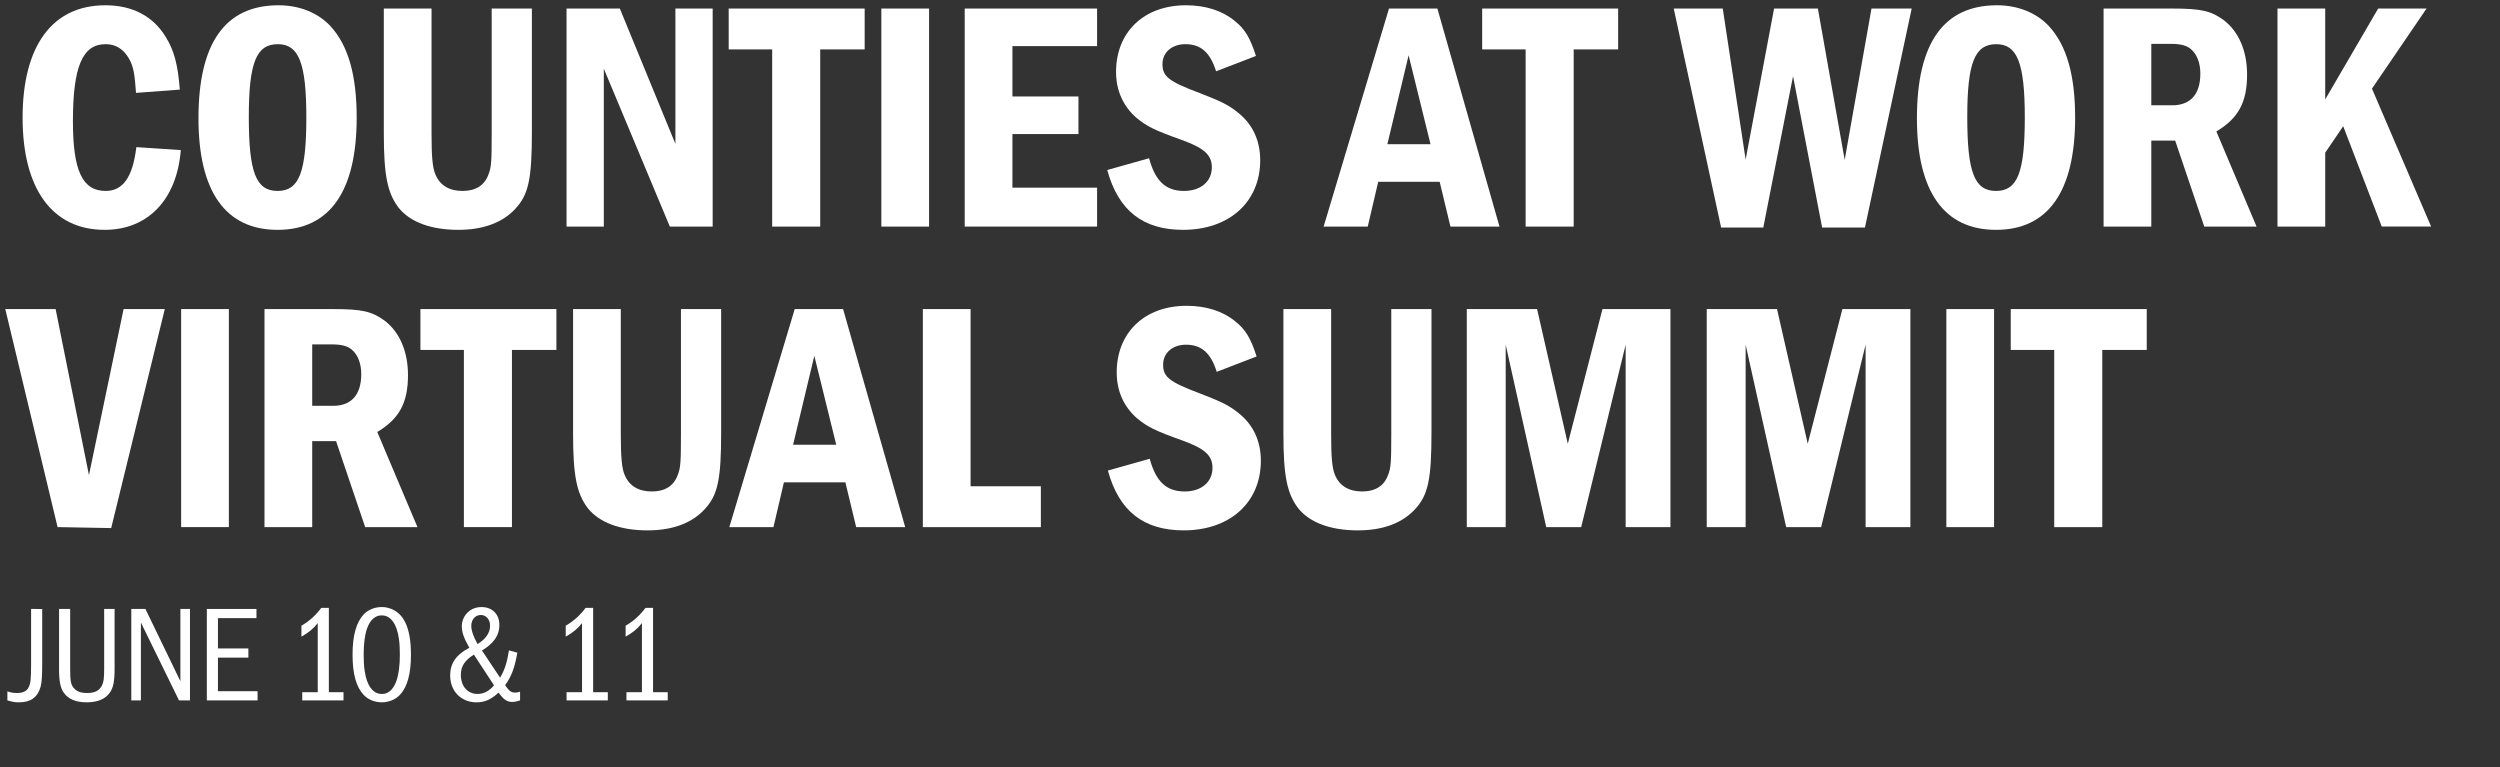
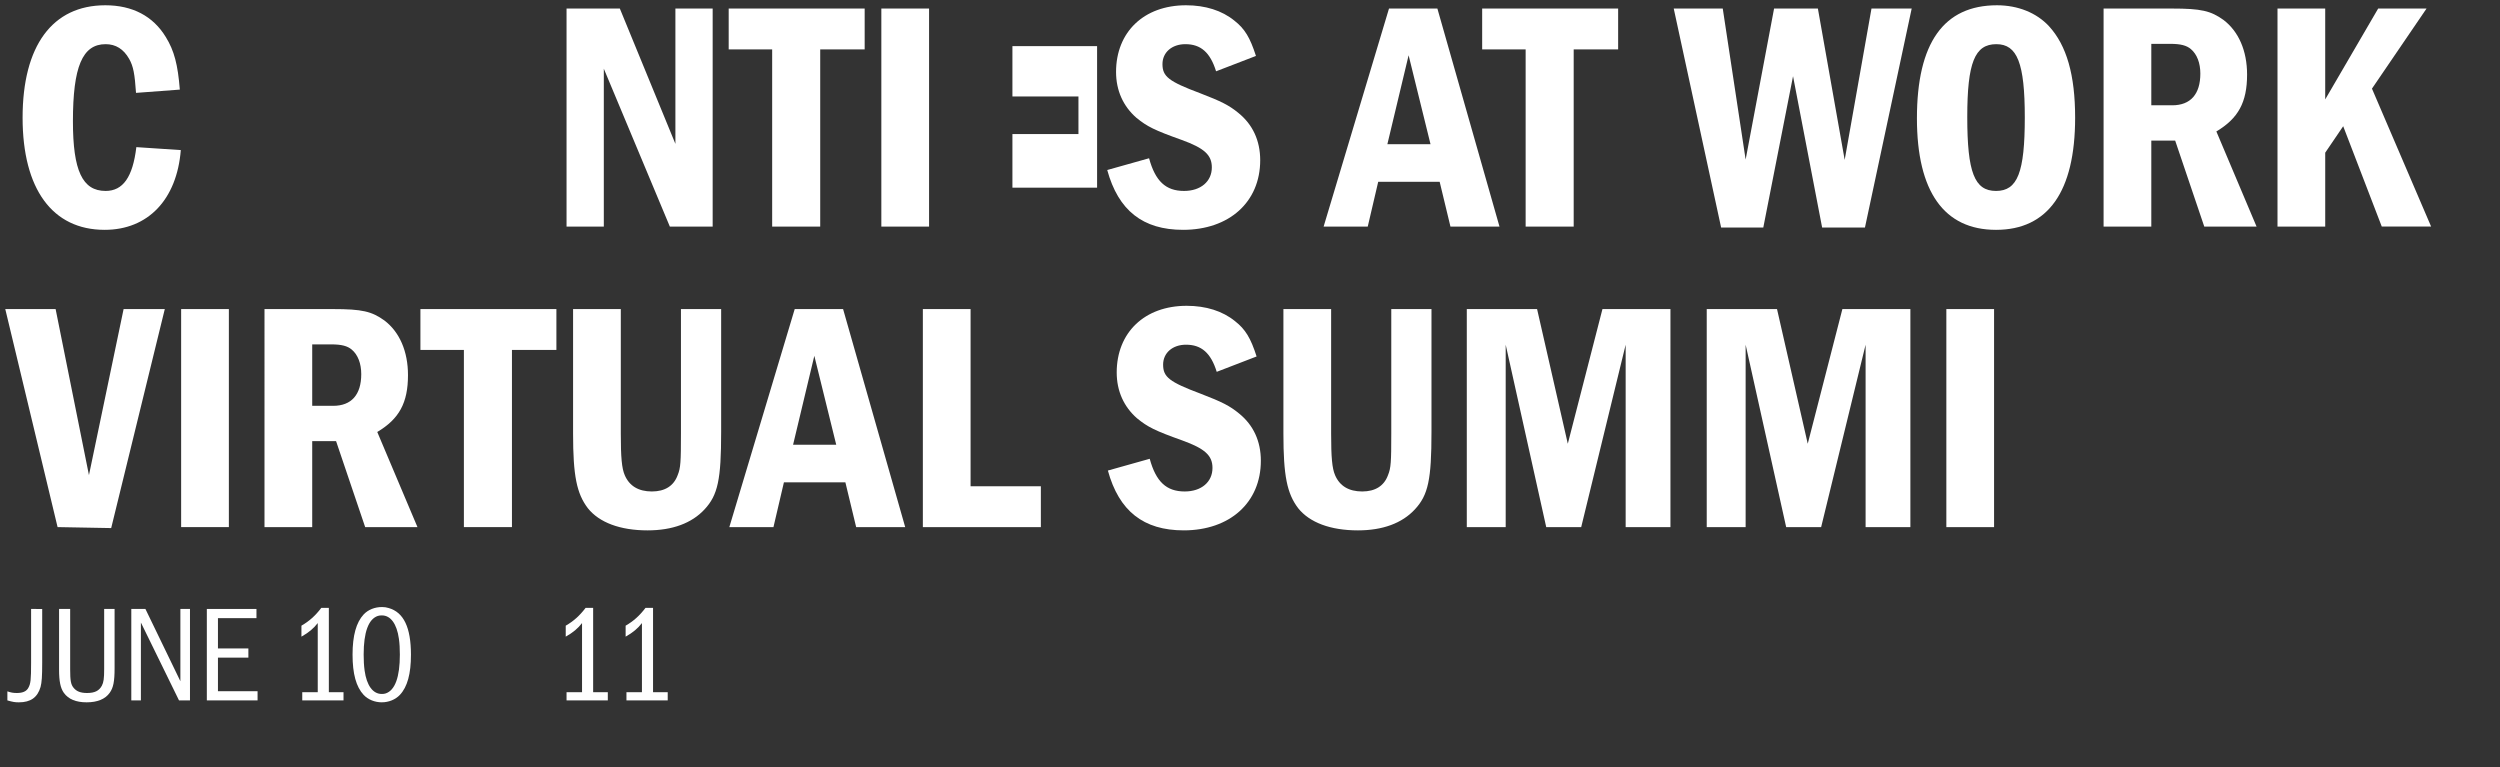
<svg xmlns="http://www.w3.org/2000/svg" version="1.0" id="Layer_1" x="0px" y="0px" viewBox="0 0 474.158 145.498" style="enable-background:new 0 0 474.158 145.498;" xml:space="preserve">
  <rect x="0" y="0" width="474.158" height="145.498" fill="#333333" stroke="none" />
  <style type="text/css">
	.st0{fill:#FFFFFF;}
</style>
  <g>
    <path class="st0" d="M8.004,115.498v10.192c0,2.601-0.078,3.718-0.312,4.603   c-0.572,1.976-1.872,2.912-4.108,2.912c-0.728,0-1.092-0.053-2.184-0.364V131.125   c0.676,0.233,1.118,0.312,1.794,0.312c1.118,0,1.82-0.312,2.184-0.987   c0.442-0.78,0.52-1.534,0.52-4.759v-10.192H8.004z" />
    <path class="st0" d="M13.308,115.498v11.467c0,2.105,0.13,2.859,0.65,3.484   c0.546,0.676,1.326,0.987,2.548,0.987c1.456,0,2.288-0.416,2.809-1.378   c0.338-0.65,0.442-1.352,0.442-3.198v-11.362h1.976v11.232   c0,2.522-0.234,3.719-0.936,4.681c-0.858,1.195-2.34,1.794-4.368,1.794   c-2.028,0-3.458-0.599-4.316-1.794c-0.65-0.91-0.91-2.21-0.91-4.446v-11.467H13.308z" />
    <path class="st0" d="M27.582,115.498l6.63,13.703v-13.703h1.82v17.343h-2.08l-7.229-14.769   v14.769h-1.82v-17.343H27.582z" />
    <path class="st0" d="M48.642,115.498v1.742h-7.306v5.746h5.772v1.742h-5.772v6.37h7.514v1.742   h-9.621v-17.343H48.642z" />
    <path class="st0" d="M62.37,115.29v15.991h2.782v1.56h-7.826v-1.56h2.938v-13.105   c-0.78,1.015-1.716,1.795-3.094,2.574v-2.08c1.482-0.857,2.626-1.872,3.77-3.38H62.37   z" />
    <path class="st0" d="M73.705,115.316c2.86,0.806,4.238,3.691,4.238,8.866   c0,3.614-0.676,6.11-2.106,7.618c-0.832,0.884-2.106,1.404-3.432,1.404   s-2.6-0.521-3.432-1.404c-1.43-1.534-2.106-4.004-2.106-7.645   c0-3.614,0.702-6.11,2.106-7.618c0.858-0.91,2.106-1.404,3.484-1.404   C72.899,115.134,73.315,115.187,73.705,115.316z M71.651,116.824   c-1.769,0.598-2.678,3.094-2.678,7.307c0,1.117,0.052,2.132,0.182,3.067   c0.39,2.809,1.56,4.421,3.25,4.421c0.286,0,0.546-0.026,0.754-0.104   c1.768-0.598,2.678-3.094,2.678-7.358c0-1.118-0.052-2.105-0.182-3.016   c-0.39-2.809-1.56-4.42-3.224-4.42C72.093,116.721,71.885,116.746,71.651,116.824z" />
-     <path class="st0" d="M98.119,123.793c-0.52,2.938-1.066,4.367-2.314,6.188   c0.832,1.145,1.145,1.378,1.95,1.378c0.312,0,0.52-0.052,0.884-0.182v1.664   c-0.676,0.208-1.04,0.286-1.456,0.286c-0.468,0-0.832-0.078-1.17-0.286   c-0.468-0.26-0.78-0.572-1.456-1.482c-1.43,1.326-2.6,1.847-4.212,1.847   c-0.624,0-1.222-0.104-1.742-0.286c-2.002-0.702-3.224-2.522-3.224-4.836   c0-2.288,1.17-3.952,3.64-5.227c-1.066-1.872-1.43-2.938-1.43-4.108   c0-0.441,0.078-0.832,0.234-1.273c0.572-1.456,1.872-2.341,3.484-2.341   c2.08,0,3.406,1.353,3.406,3.433c0,1.924-1.04,3.432-3.302,4.811l3.432,5.147   c0.832-1.352,1.326-2.834,1.69-5.174L98.119,123.793z M89.877,124.156   c-1.794,1.145-2.47,2.236-2.47,3.874c0,0.572,0.104,1.118,0.286,1.612   c0.468,1.223,1.561,1.977,2.86,1.977c1.196,0,2.236-0.547,3.146-1.639L89.877,124.156z    M92.945,118.696c0-0.182-0.026-0.39-0.052-0.572c-0.208-0.91-0.858-1.481-1.716-1.481   c-1.04,0-1.794,0.884-1.794,2.054c0,0.91,0.442,2.158,1.196,3.458   C92.139,121.192,92.945,120.022,92.945,118.696z" />
    <path class="st0" d="M112.497,115.29v15.991h2.782v1.56h-7.826v-1.56h2.938v-13.105   c-0.78,1.015-1.716,1.795-3.094,2.574v-2.08c1.482-0.857,2.626-1.872,3.77-3.38   H112.497z" />
    <path class="st0" d="M123.858,115.29v15.991h2.782v1.56h-7.826v-1.56h2.938v-13.105   c-0.78,1.015-1.716,1.795-3.094,2.574v-2.08c1.482-0.857,2.626-1.872,3.771-3.38   H123.858z" />
  </g>
  <g>
    <path class="st0" d="M34.292,28.465c-0.744,9.361-6.2,15.127-14.445,15.127   c-9.919,0-15.561-7.75-15.561-21.265C4.286,8.688,9.928,1,19.971,1   c5.146,0,9.051,2.046,11.469,6.014c1.612,2.604,2.294,5.27,2.666,9.981l-8.308,0.62   c-0.248-3.596-0.496-5.021-1.302-6.447c-1.054-1.86-2.542-2.79-4.464-2.79   c-4.402,0-6.2,4.277-6.2,14.631c0,9.361,1.798,13.205,6.2,13.205   c3.286,0,5.146-2.604,5.828-8.308L34.292,28.465z" />
-     <path class="st0" d="M62.688,4.968c3.348,3.658,4.96,9.237,4.96,17.359   c0,14.011-5.146,21.265-15.003,21.265s-15.003-7.254-15.003-21.141   C37.642,8.13,42.726,1,52.831,1C56.799,1,60.333,2.426,62.688,4.968z M47.189,22.203   c0,10.478,1.364,14.011,5.456,14.011s5.456-3.533,5.456-13.949   c0-10.291-1.426-13.887-5.394-13.887C48.615,8.378,47.189,11.85,47.189,22.203z" />
-     <path class="st0" d="M81.847,1.62v23.62c0,4.526,0.186,6.572,0.744,7.874   c0.868,2.046,2.604,3.1,5.146,3.1c2.48,0,4.154-1.054,4.898-3.1   c0.558-1.364,0.62-2.479,0.62-7.874V1.62h7.625v23.249   c0,9.113-0.62,12.027-3.162,14.755c-2.417,2.604-6.075,3.968-10.787,3.968   c-5.208,0-9.175-1.488-11.345-4.216c-2.108-2.79-2.79-6.138-2.79-14.136V1.62H81.847z" />
    <path class="st0" d="M117.559,1.62l10.54,25.666V1.62h7.067V42.972h-8.122l-12.523-29.944   V42.972h-7.068V1.62H117.559z" />
    <path class="st0" d="M163.996,1.62v7.749h-8.431V42.972h-9.114V9.369h-8.246V1.62H163.996z" />
    <path class="st0" d="M176.21,1.62V42.972h-9.051V1.62H176.21z" />
-     <path class="st0" d="M208.077,1.62V8.75h-16.057v9.547h12.523v7.13h-12.523V35.594h16.057v7.378   h-25.108V1.62H208.077z" />
+     <path class="st0" d="M208.077,1.62V8.75h-16.057v9.547h12.523v7.13h-12.523V35.594h16.057v7.378   h-25.108H208.077z" />
    <path class="st0" d="M230.645,13.523c-1.116-3.596-2.914-5.146-5.828-5.146   c-2.542,0-4.34,1.55-4.34,3.781c0,2.356,1.178,3.286,7.13,5.518   c4.03,1.55,5.518,2.294,7.315,3.782c2.666,2.17,4.092,5.208,4.092,8.928   c0,7.936-5.89,13.205-14.631,13.205c-7.625,0-12.275-3.658-14.383-11.346l7.936-2.231   c1.178,4.34,3.162,6.199,6.633,6.199c3.162,0,5.27-1.798,5.27-4.464   c0-2.355-1.426-3.657-5.704-5.207c-5.208-1.86-6.571-2.542-8.617-4.216   c-2.48-2.17-3.844-5.146-3.844-8.68C211.674,6.084,216.943,1,224.941,1   c3.658,0,6.82,0.992,9.175,2.914c1.984,1.55,2.976,3.224,4.092,6.695L230.645,13.523z" />
    <path class="st0" d="M272.618,1.62l11.779,41.352h-9.3l-2.046-8.493h-11.655l-1.984,8.493   h-8.369l12.399-41.352H272.618z M267.162,10.485l-4.029,16.863h8.183L267.162,10.485z" />
    <path class="st0" d="M306.902,1.62v7.749h-8.431V42.972h-9.114V9.369h-8.245V1.62H306.902z" />
    <path class="st0" d="M326.743,1.62l4.34,28.643l5.394-28.643h8.308l5.083,28.704l5.084-28.704   h7.626l-8.866,41.537h-8.121l-5.518-28.704l-5.642,28.704h-7.997l-8.99-41.537H326.743z" />
    <path class="st0" d="M388.618,4.968c3.348,3.658,4.959,9.237,4.959,17.359   c0,14.011-5.146,21.265-15.003,21.265s-15.003-7.254-15.003-21.141   C363.571,8.13,368.655,1,378.76,1C382.728,1,386.261,2.426,388.618,4.968z M373.118,22.203   c0,10.478,1.364,14.011,5.456,14.011s5.456-3.533,5.456-13.949   c0-10.291-1.426-13.887-5.394-13.887C374.544,8.378,373.118,11.85,373.118,22.203z" />
    <path class="st0" d="M411.93,1.62c5.579,0,7.377,0.434,9.795,2.17   c2.853,2.17,4.464,5.827,4.464,10.354c0,5.27-1.674,8.308-5.827,10.787l7.625,18.041   h-9.919l-5.518-16.305h-4.526V42.972h-9.051V1.62H411.93z M408.024,19.971h3.968   c3.472,0,5.332-2.107,5.332-6.014c0-1.983-0.62-3.657-1.798-4.649   c-0.806-0.682-1.922-0.992-3.906-0.992h-3.596V19.971z" />
    <path class="st0" d="M441.007,1.62v17.235L451.051,1.62h9.175L449.874,16.81l11.221,26.162   h-9.361l-7.315-19.033l-3.41,5.022V42.972h-9.051V1.62H441.007z" />
  </g>
  <g>
    <path class="st0" d="M10.548,58.62l6.323,31.494l6.572-31.494h7.812l-10.167,41.537l-10.167-0.186   L1,58.62H10.548z" />
    <path class="st0" d="M43.407,58.62V99.972h-9.051V58.62H43.407z" />
    <path class="st0" d="M63.122,58.62c5.58,0,7.377,0.434,9.795,2.17   c2.852,2.17,4.463,5.827,4.463,10.354c0,5.27-1.674,8.308-5.828,10.787l7.625,18.041   h-9.919l-5.518-16.305H59.216V99.972h-9.051V58.62H63.122z M59.216,76.971h3.968   c3.472,0,5.332-2.107,5.332-6.014c0-1.983-0.62-3.657-1.798-4.649   c-0.806-0.682-1.922-0.992-3.906-0.992H59.216V76.971z" />
    <path class="st0" d="M105.529,58.62v7.749h-8.431V99.972h-9.114V66.369H79.739v-7.749H105.529z" />
    <path class="st0" d="M117.744,58.62v23.62c0,4.526,0.186,6.572,0.744,7.874   c0.868,2.046,2.604,3.1,5.146,3.1c2.479,0,4.153-1.054,4.897-3.1   c0.558-1.364,0.62-2.479,0.62-7.874V58.62h7.625v23.249   c0,9.113-0.62,12.027-3.162,14.755c-2.417,2.604-6.075,3.968-10.787,3.968   c-5.208,0-9.175-1.488-11.345-4.216c-2.108-2.79-2.79-6.138-2.79-14.136V58.62H117.744z" />
    <path class="st0" d="M159.903,58.62l11.779,41.352h-9.3l-2.045-8.493h-11.656l-1.984,8.493   h-8.369l12.399-41.352H159.903z M154.447,67.485l-4.029,16.863h8.183L154.447,67.485z" />
    <path class="st0" d="M184.083,58.62V92.222h13.33v7.75H175.031V58.62H184.083z" />
    <path class="st0" d="M230.768,70.523c-1.116-3.596-2.914-5.146-5.828-5.146   c-2.542,0-4.34,1.55-4.34,3.781c0,2.356,1.178,3.286,7.13,5.518   c4.03,1.55,5.518,2.294,7.315,3.782c2.666,2.17,4.092,5.208,4.092,8.928   c0,7.936-5.89,13.205-14.631,13.205c-7.625,0-12.275-3.658-14.383-11.346l7.936-2.231   c1.178,4.34,3.162,6.199,6.633,6.199c3.162,0,5.27-1.798,5.27-4.464   c0-2.355-1.426-3.657-5.704-5.207c-5.208-1.86-6.571-2.542-8.617-4.216   c-2.48-2.17-3.844-5.146-3.844-8.68c0-7.563,5.27-12.647,13.267-12.647   c3.658,0,6.82,0.992,9.175,2.914c1.984,1.55,2.976,3.224,4.092,6.695L230.768,70.523z" />
    <path class="st0" d="M252.467,58.62v23.62c0,4.526,0.186,6.572,0.744,7.874   c0.868,2.046,2.604,3.1,5.146,3.1c2.479,0,4.153-1.054,4.897-3.1   c0.559-1.364,0.62-2.479,0.62-7.874V58.62h7.626v23.249   c0,9.113-0.62,12.027-3.162,14.755c-2.418,2.604-6.075,3.968-10.787,3.968   c-5.208,0-9.175-1.488-11.345-4.216c-2.108-2.79-2.79-6.138-2.79-14.136V58.62H252.467z" />
    <path class="st0" d="M291.527,58.62l5.827,25.542l6.572-25.542h12.896V99.972h-8.494V65.378   l-8.432,34.594h-6.634l-7.688-34.594v34.594h-7.377V58.62H291.527z" />
    <path class="st0" d="M337.034,58.62l5.828,25.542l6.571-25.542h12.896V99.972h-8.494V65.378   l-8.431,34.594h-6.634l-7.688-34.594v34.594h-7.378V58.62H337.034z" />
    <path class="st0" d="M378.202,58.62V99.972h-9.051V58.62H378.202z" />
-     <path class="st0" d="M407.155,58.62v7.749h-8.432V99.972h-9.113V66.369h-8.246v-7.749H407.155z" />
  </g>
</svg>